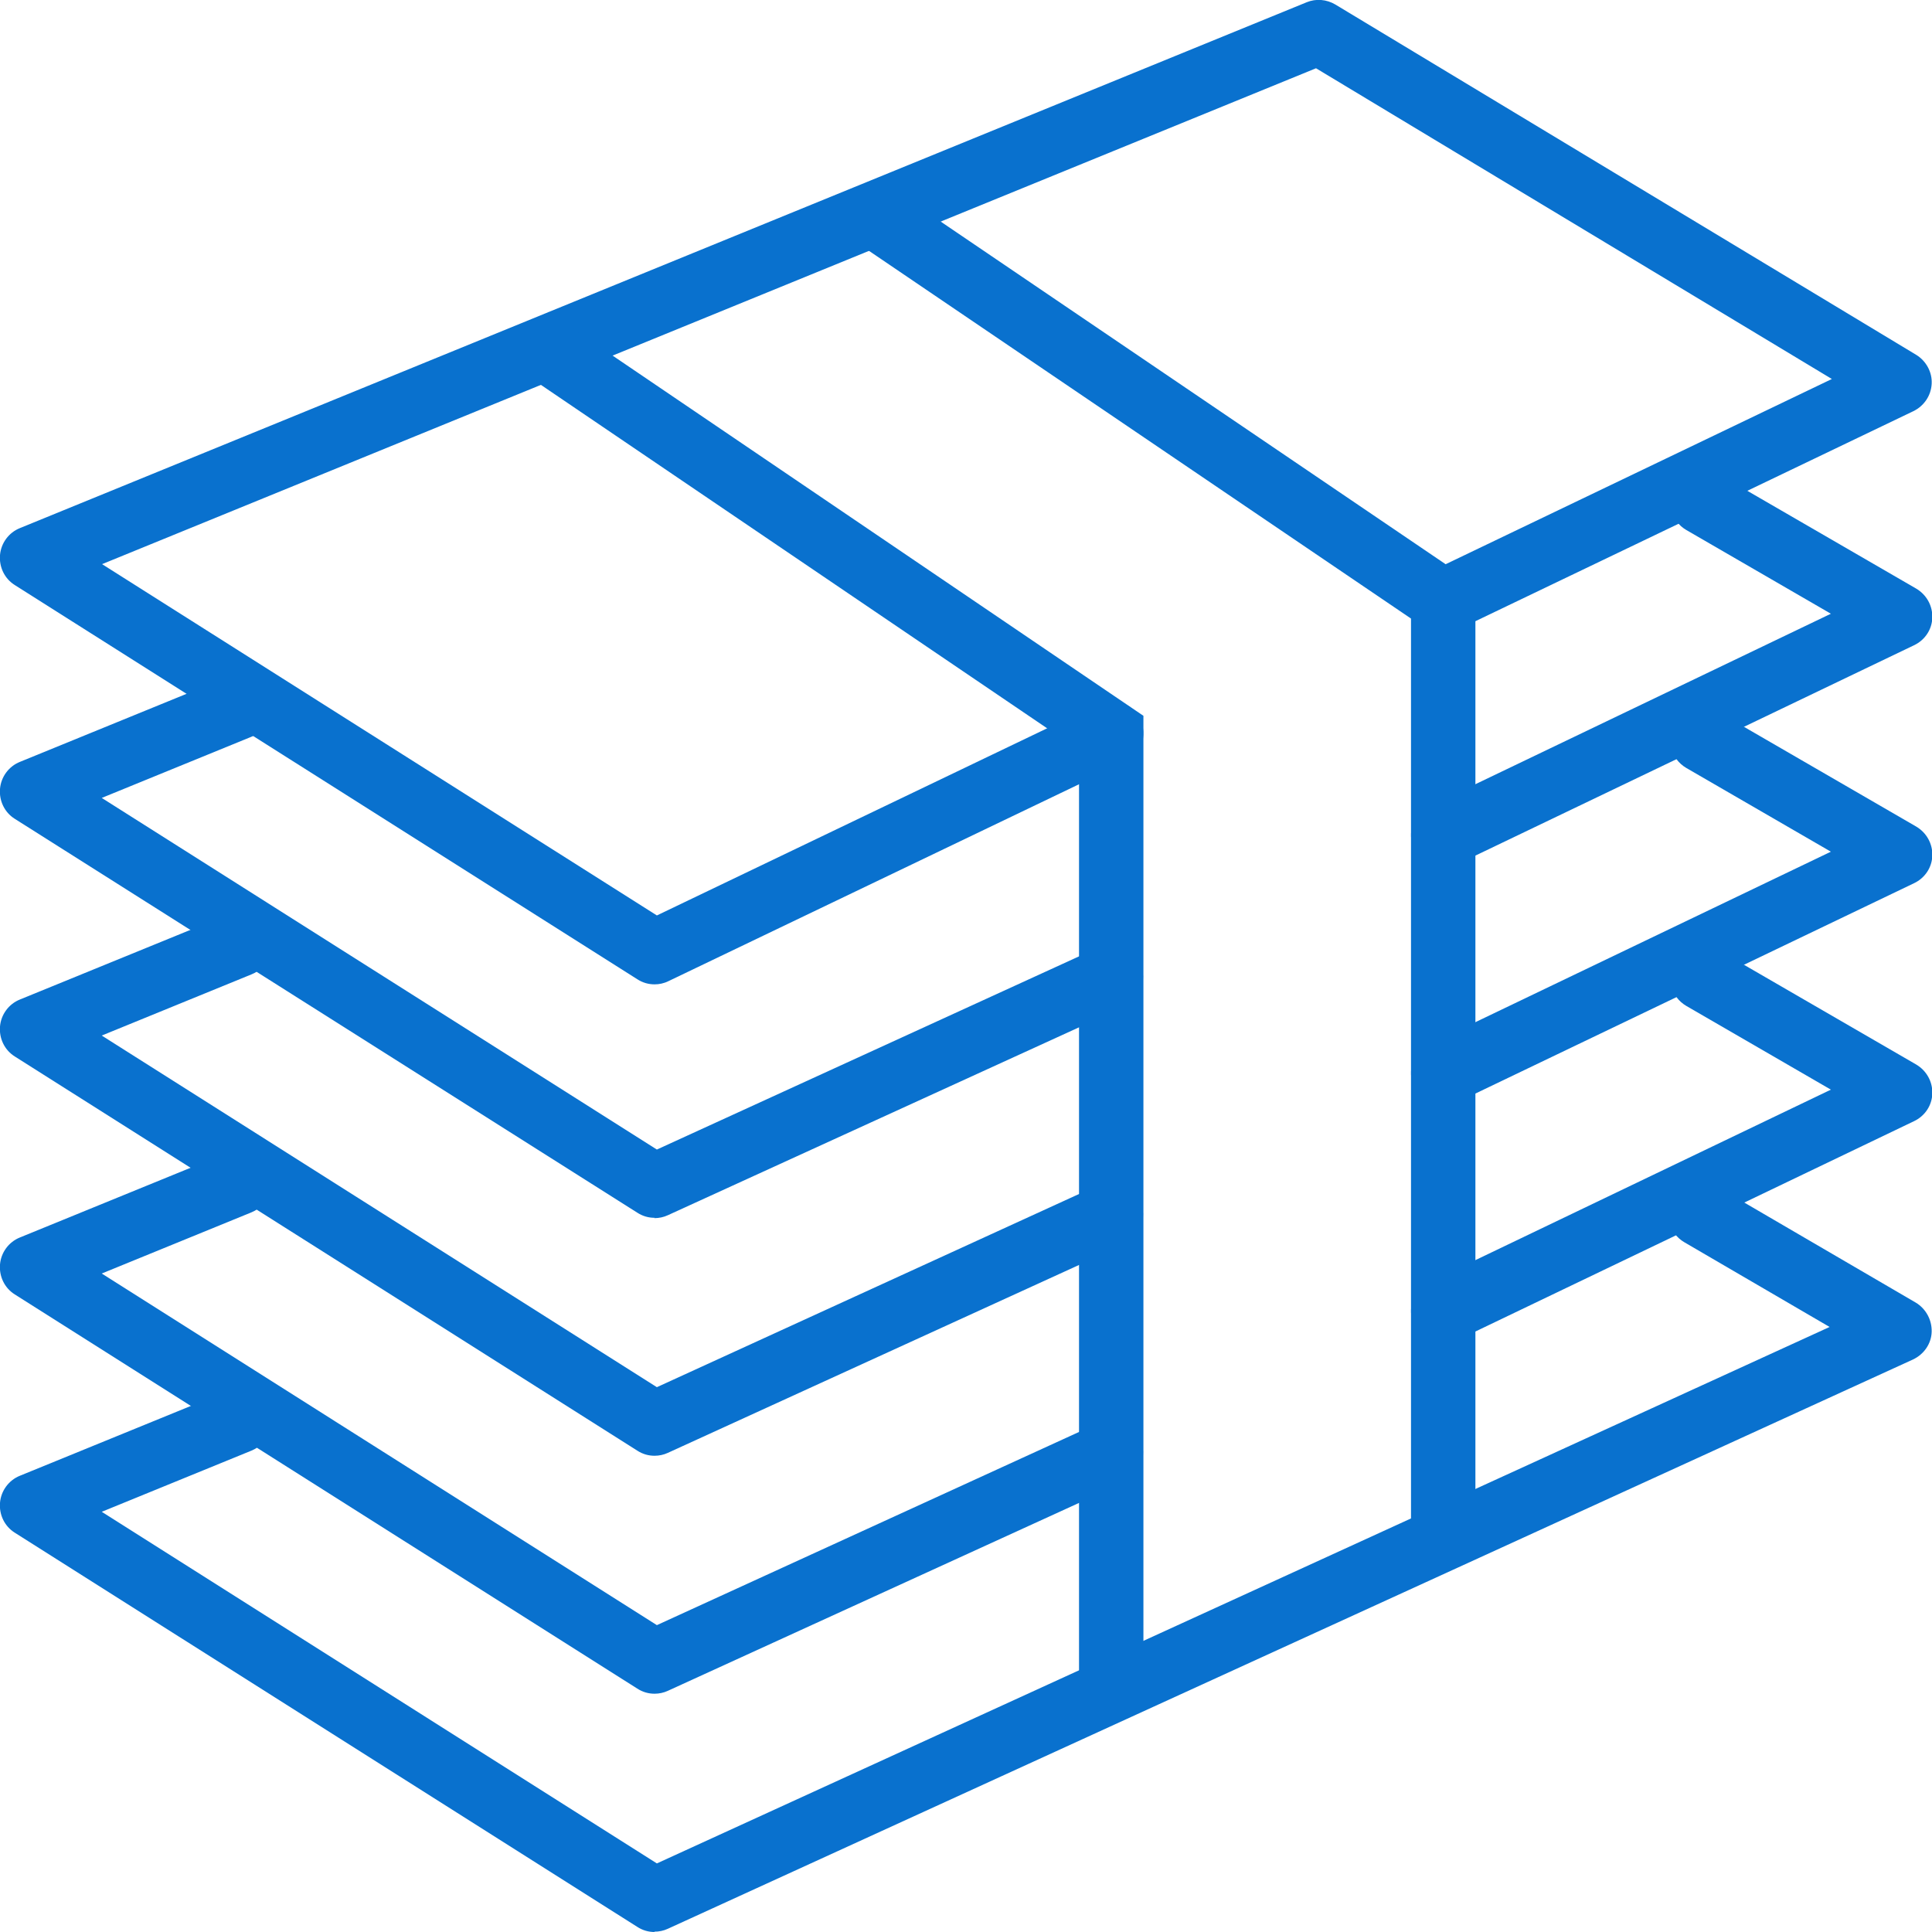
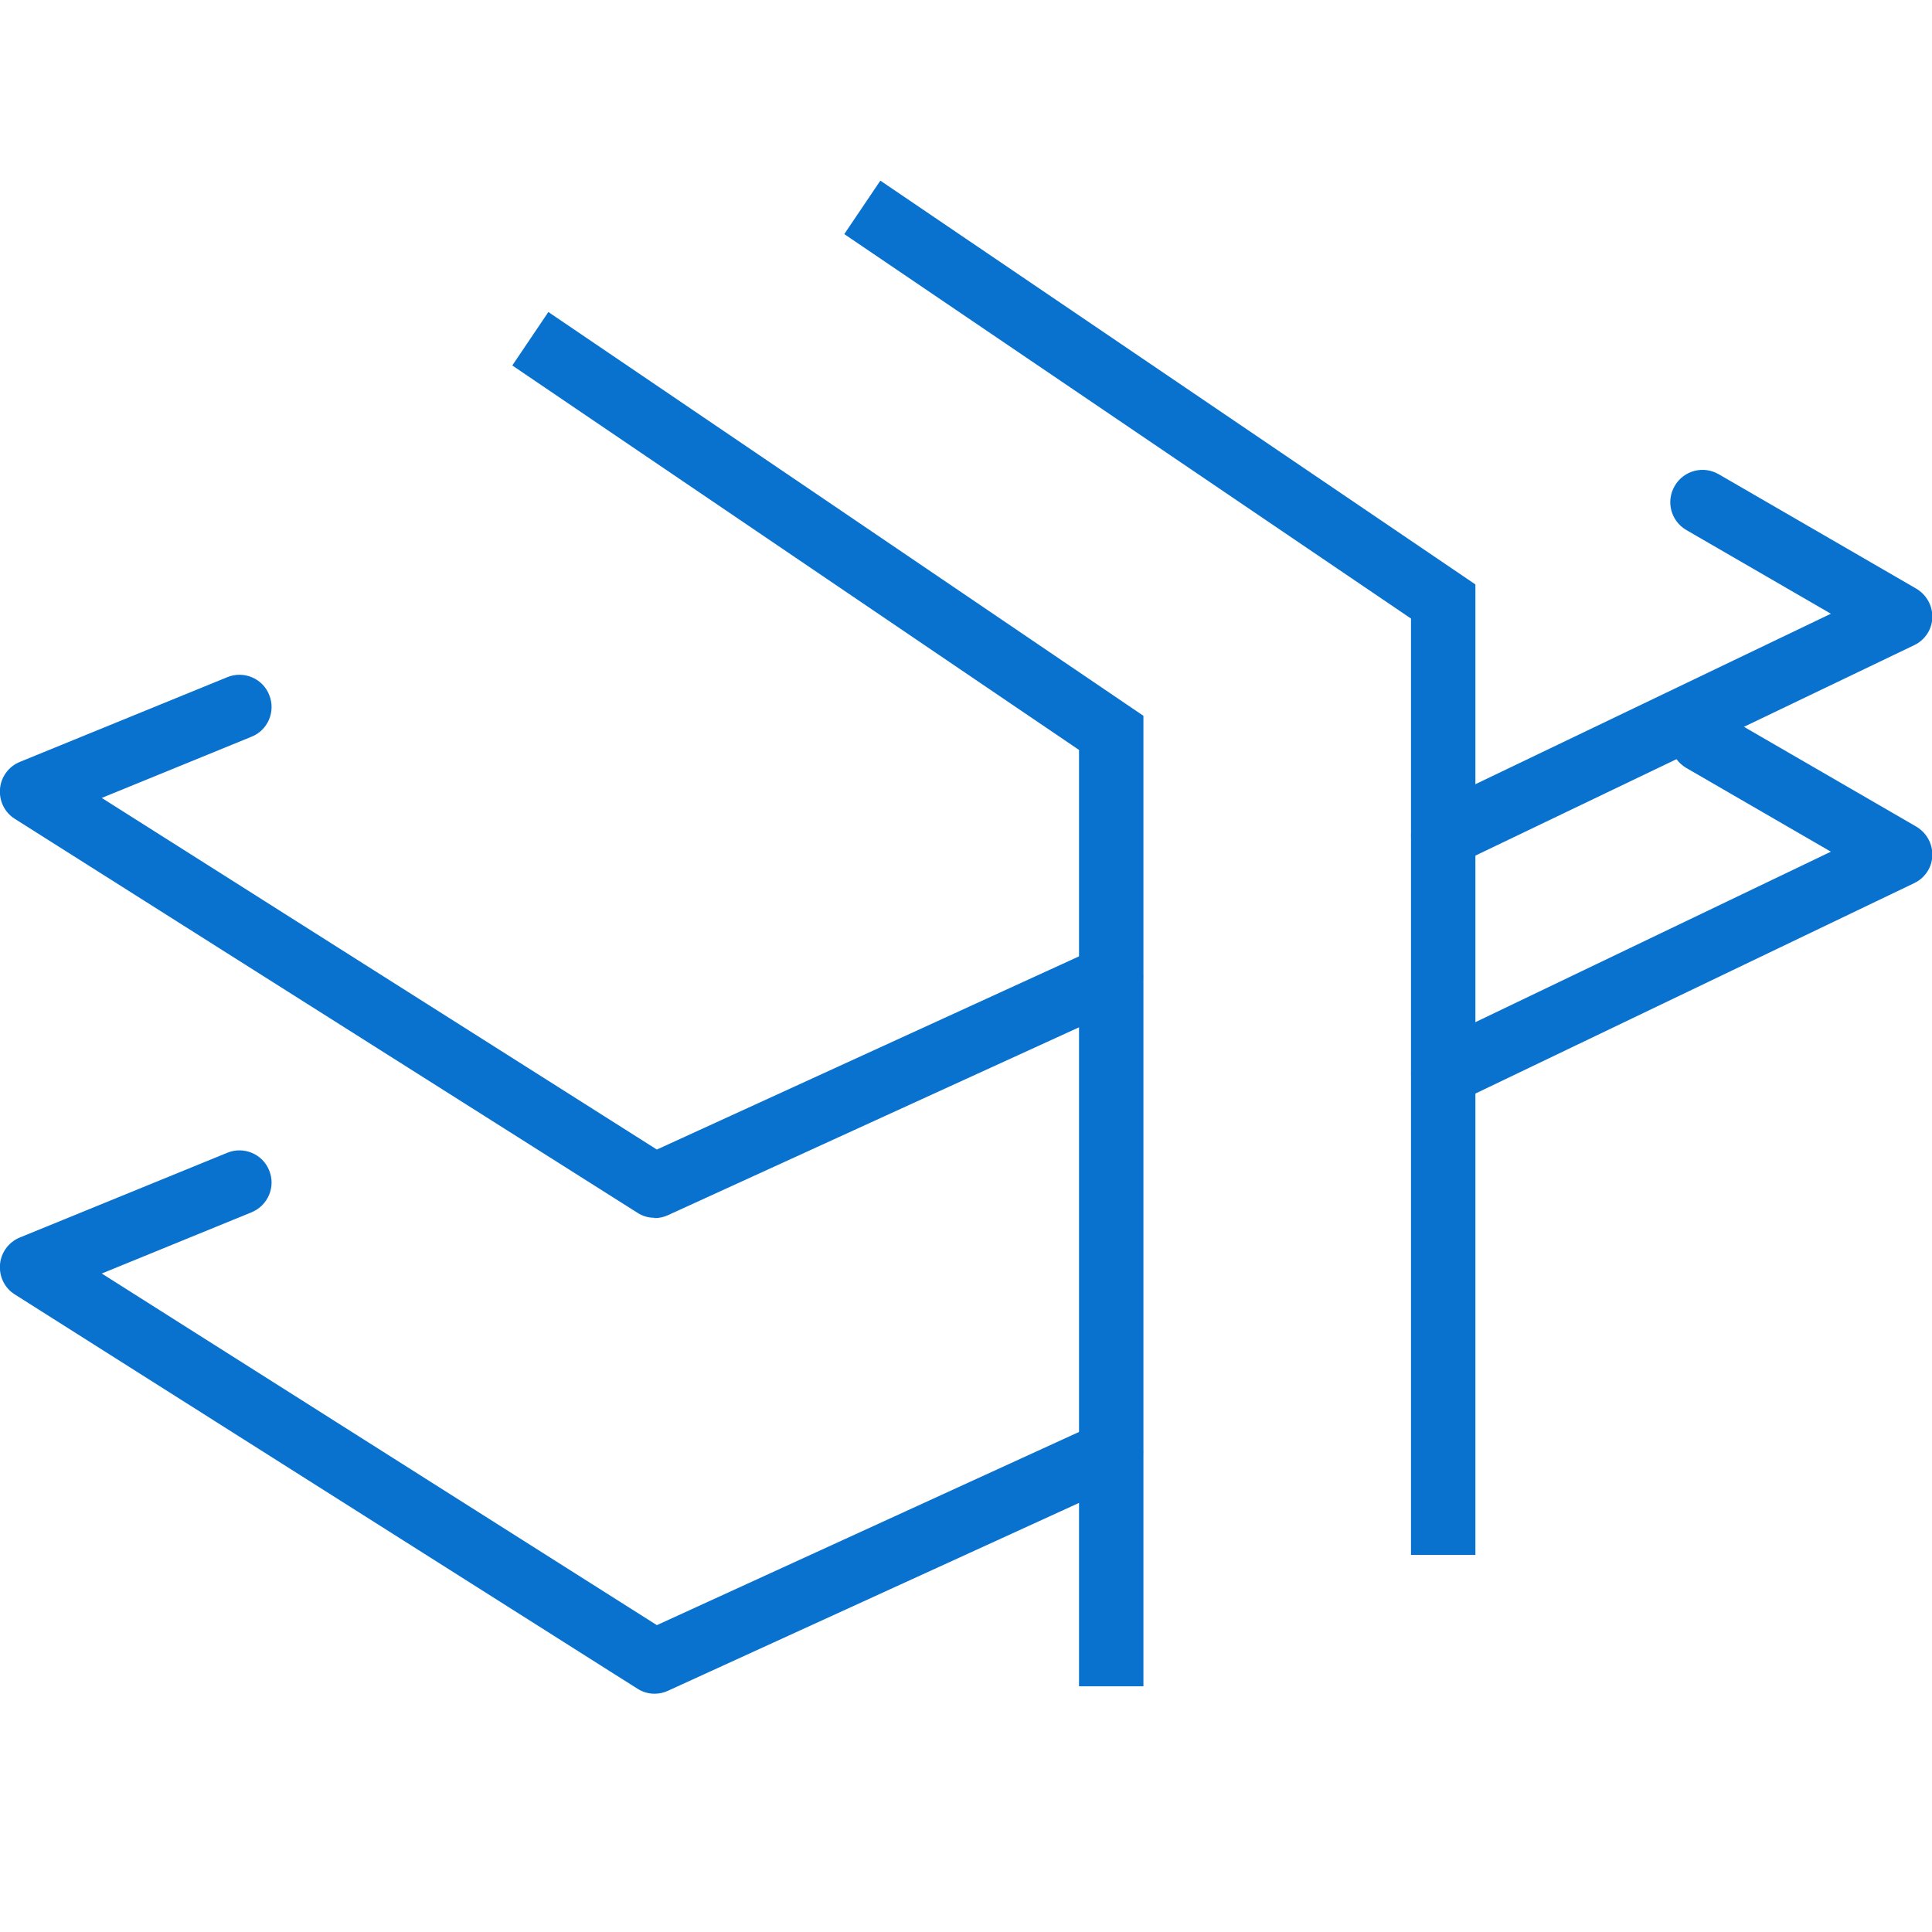
<svg xmlns="http://www.w3.org/2000/svg" id="42-2" version="1.1" viewBox="0 0 60 60">
-   <path d="M20.33,60c-.19,0-.37-.05-.54-.16L.46,47.6c-.32-.2-.49-.56-.46-.93.03-.37.27-.7.62-.84l6.44-2.63c.51-.21,1.1.04,1.3.55.21.51-.04,1.09-.55,1.3l-4.65,1.9,17.24,10.92,36.42-16.66-4.51-2.63c-.48-.28-.64-.89-.36-1.37.28-.48.89-.64,1.37-.36l6.17,3.6c.32.19.51.54.5.91s-.24.7-.58.86l-38.67,17.68c-.13.06-.27.09-.42.09Z" style="fill: #0971ce;" />
  <path d="M20.33,37.82c-.19,0-.37-.05-.54-.16L.46,25.43c-.32-.2-.49-.56-.46-.93.03-.37.27-.7.62-.84l6.44-2.63c.51-.21,1.1.04,1.3.55.21.51-.04,1.1-.55,1.3l-4.65,1.9,17.24,10.92,13.68-6.26c.5-.23,1.1,0,1.33.49.23.5,0,1.1-.49,1.33l-14.18,6.48c-.13.06-.27.09-.42.09Z" style="fill: #0971ce;" />
  <path d="M44.82,26.94c-.37,0-.73-.21-.9-.57-.24-.5-.03-1.1.47-1.33l12.47-5.98-4.49-2.6c-.48-.28-.64-.89-.36-1.37.28-.48.89-.64,1.37-.36l6.13,3.55c.32.19.51.53.5.9s-.23.7-.57.86l-14.18,6.8c-.14.07-.29.1-.43.1Z" style="fill: #0971ce;" />
-   <path d="M20.33,45.21c-.19,0-.37-.05-.54-.16L.46,32.81c-.32-.2-.49-.56-.46-.93.03-.37.27-.7.62-.84l6.44-2.63c.51-.21,1.1.04,1.3.55.21.51-.04,1.1-.55,1.3l-4.65,1.9,17.24,10.92,13.68-6.26c.5-.23,1.1,0,1.33.49.23.5,0,1.1-.49,1.33l-14.18,6.48c-.13.06-.27.09-.42.09Z" style="fill: #0971ce;" />
-   <path d="M44.82,34.33c-.37,0-.73-.21-.9-.57-.24-.5-.03-1.1.47-1.33l12.47-5.98-4.49-2.6c-.48-.28-.64-.89-.36-1.37s.89-.64,1.37-.36l6.13,3.55c.32.19.51.53.5.9-.01.37-.23.7-.57.86l-14.18,6.8c-.14.07-.29.1-.43.1Z" style="fill: #0971ce;" />
+   <path d="M44.82,34.33c-.37,0-.73-.21-.9-.57-.24-.5-.03-1.1.47-1.33l12.47-5.98-4.49-2.6c-.48-.28-.64-.89-.36-1.37s.89-.64,1.37-.36l6.13,3.55c.32.19.51.53.5.9-.01.37-.23.7-.57.86l-14.18,6.8c-.14.07-.29.1-.43.1" style="fill: #0971ce;" />
  <path d="M20.33,52.6c-.19,0-.37-.05-.54-.16L.46,40.2c-.32-.2-.49-.56-.46-.93.03-.37.27-.7.62-.84l6.44-2.63c.51-.21,1.1.04,1.3.55.21.51-.04,1.09-.55,1.3l-4.65,1.9,17.24,10.92,13.68-6.26c.5-.23,1.1,0,1.33.49.23.5,0,1.1-.49,1.33l-14.18,6.48c-.13.06-.27.09-.42.09Z" style="fill: #0971ce;" />
-   <path d="M44.82,41.72c-.37,0-.73-.21-.9-.57-.24-.5-.03-1.1.47-1.33l12.47-5.98-4.49-2.6c-.48-.28-.64-.89-.36-1.37s.89-.64,1.37-.36l6.13,3.55c.32.19.51.53.5.9s-.23.7-.57.86l-14.18,6.8c-.14.07-.29.1-.43.1Z" style="fill: #0971ce;" />
-   <path d="M20.33,30.57c-.19,0-.37-.05-.54-.16L.46,18.17c-.32-.2-.49-.56-.46-.93.03-.37.27-.7.62-.84L40.58.07c.29-.12.62-.09.89.07l18.04,10.88c.31.19.5.54.48.9-.02.37-.24.69-.57.85l-14.18,6.8c-.5.24-1.1.03-1.33-.47-.24-.5-.03-1.1.47-1.33l12.51-6L40.87,2.12,3.17,17.52l17.23,10.91,13.68-6.56c.5-.24,1.09-.03,1.33.47s.03,1.1-.47,1.33l-14.18,6.8c-.14.07-.29.1-.43.1Z" style="fill: #0971ce;" />
  <polygon points="35.51 52.37 33.51 52.37 33.51 23.29 15.91 11.35 17.03 9.69 35.51 22.23 35.51 52.37" style="fill: #0971ce;" />
  <polygon points="45.82 48.29 43.82 48.29 43.82 19.21 26.22 7.27 27.34 5.61 45.82 18.15 45.82 48.29" style="fill: #0971ce;" />
</svg>